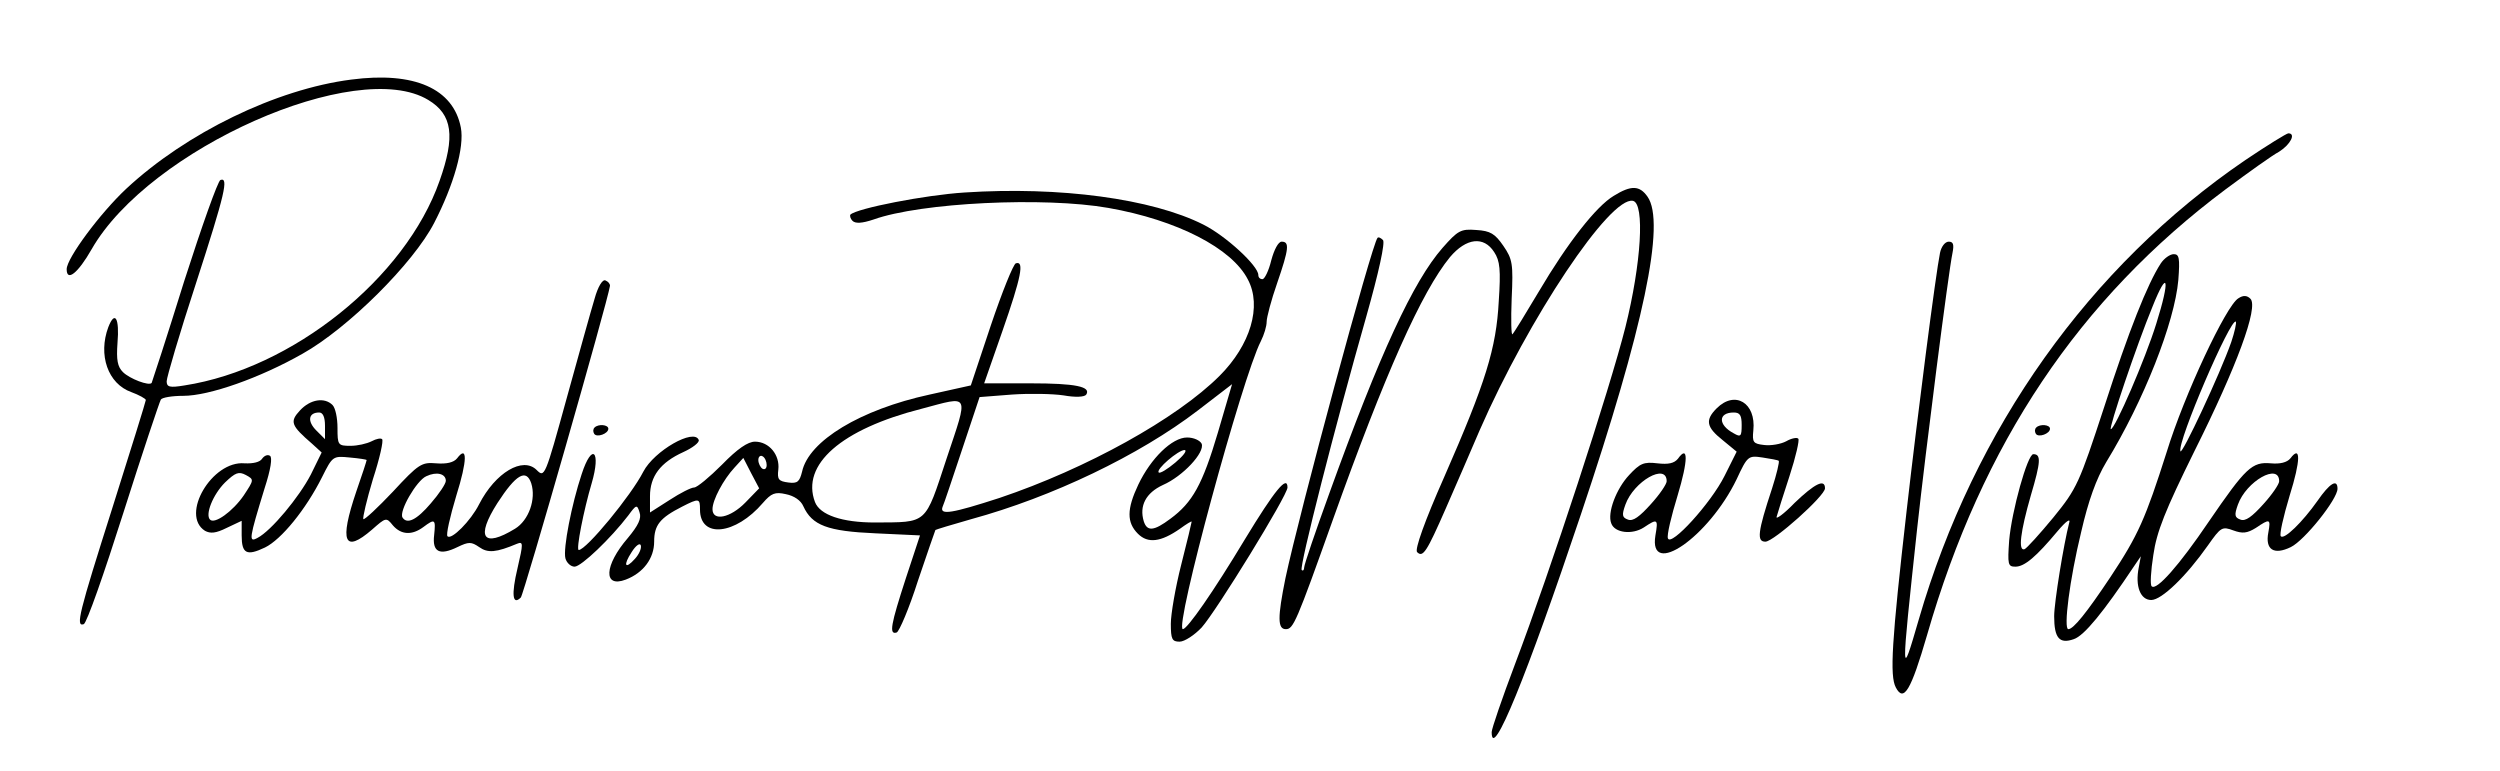
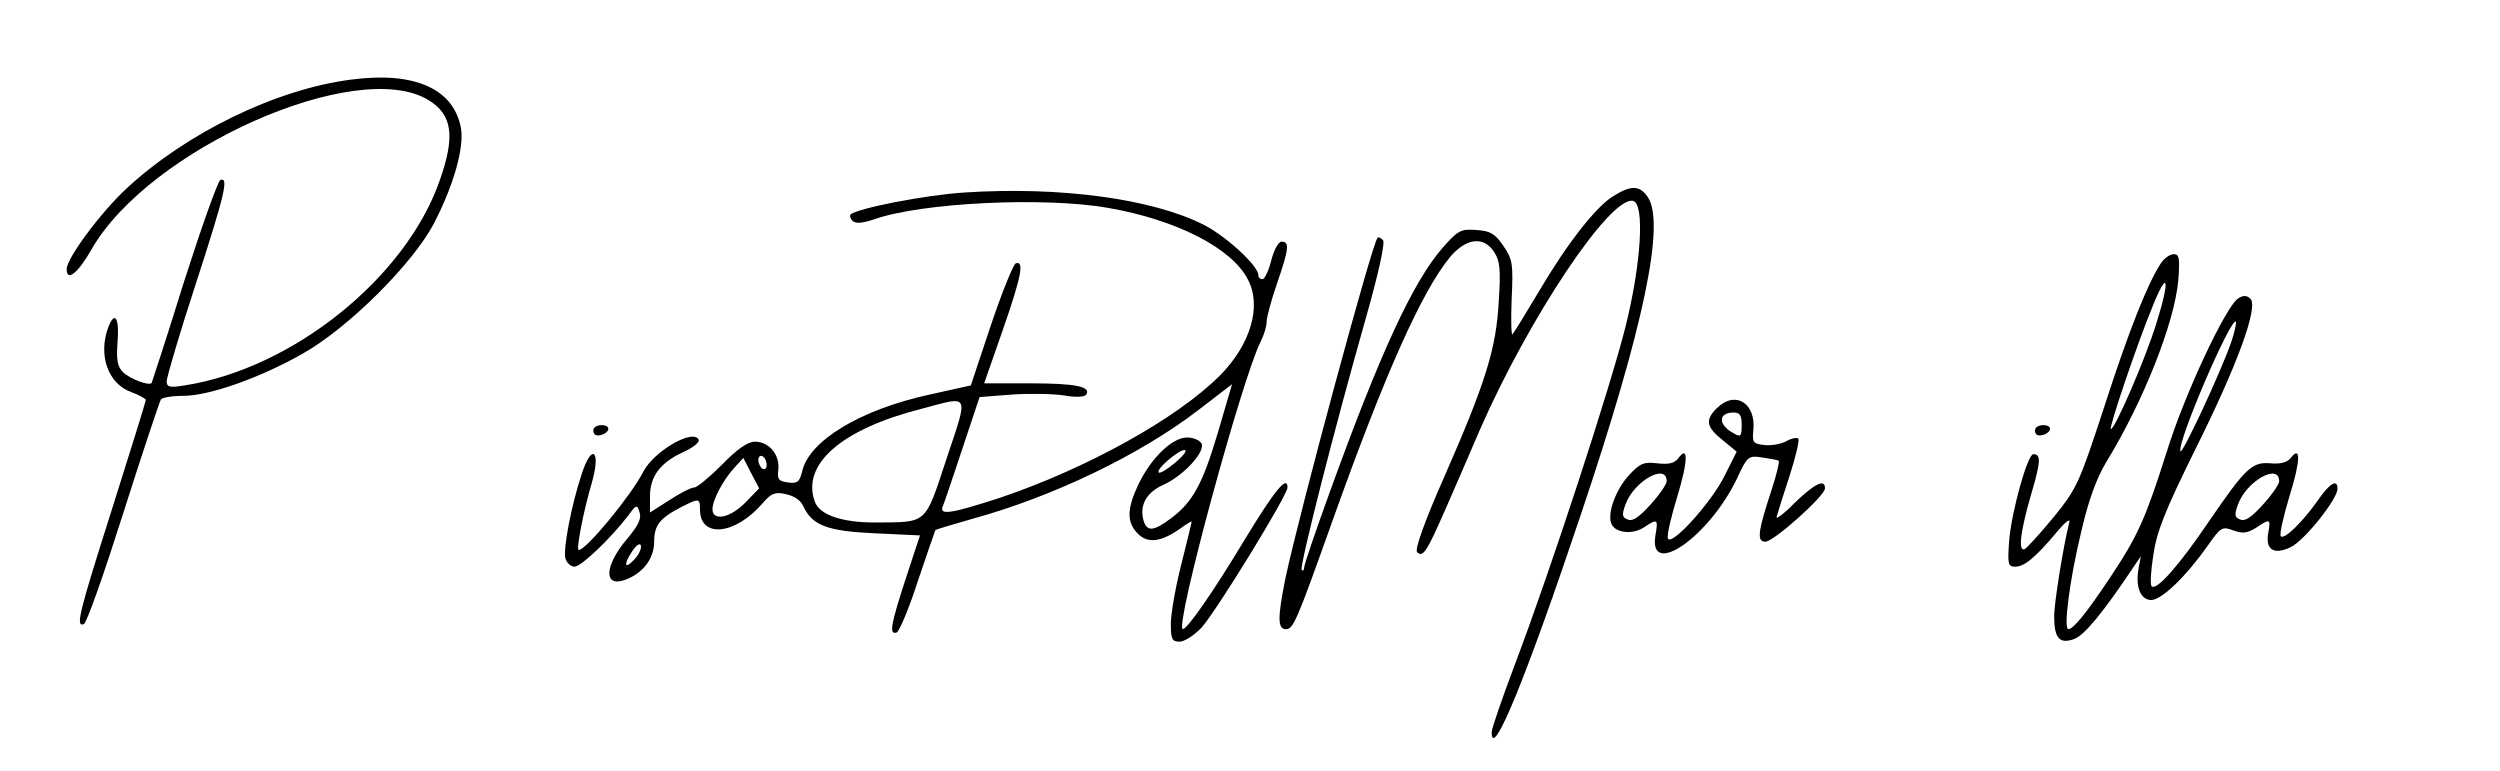
<svg xmlns="http://www.w3.org/2000/svg" version="1.0" width="600pt" height="185pt" viewBox="0 0 600 185" preserveAspectRatio="xMidYMid meet">
  <g transform="translate(0,185) scale(0.1,-0.1)" fill="#000000" stroke="none">
    <path d="M843 1659 c-180 -23 -396 -128 -540 -262 -63 -59 -143 -167 -143 -193 0 -31 27 -10 60 48 138 241 637 462 808 358 58 -35 65 -87 27 -194 -82 -234 -354 -451 -612 -491 -36 -6 -43 -4 -43 10 0 9 31 115 70 234 71 219 79 256 59 249 -6 -2 -45 -112 -87 -243 -41 -132 -77 -242 -78 -244 -6 -8 -53 10 -69 26 -13 13 -16 29 -13 70 5 59 -6 79 -22 38 -25 -67 -1 -136 55 -156 19 -7 35 -16 35 -19 0 -3 -36 -119 -80 -258 -81 -255 -89 -287 -69 -280 7 2 49 122 95 267 46 145 87 267 90 272 3 5 27 9 54 9 62 0 184 43 286 101 109 61 266 217 316 314 47 91 73 182 64 229 -18 93 -111 135 -263 115z" />
-     <path d="M5389 1466 c-374 -255 -651 -644 -784 -1103 -43 -148 -43 -145 -4 217 21 192 75 615 85 663 4 20 2 27 -9 27 -9 0 -18 -12 -21 -27 -10 -48 -54 -390 -80 -618 -36 -315 -41 -397 -26 -425 19 -36 36 -8 75 126 132 459 365 807 717 1070 54 40 111 81 128 90 27 17 41 44 22 44 -4 0 -51 -29 -103 -64z" />
+     <path d="M5389 1466 z" />
    <path d="M2315 1388 c-95 -6 -258 -38 -274 -53 -2 -3 0 -10 5 -15 7 -7 23 -6 50 3 114 41 411 55 564 28 165 -29 297 -97 335 -172 34 -64 6 -157 -68 -231 -103 -103 -320 -223 -528 -293 -114 -37 -144 -42 -137 -22 3 6 24 69 47 138 l42 126 77 6 c42 3 99 2 125 -2 28 -5 50 -4 54 2 12 19 -25 27 -134 27 l-111 0 44 126 c45 129 53 169 32 162 -6 -2 -33 -69 -60 -149 l-48 -144 -99 -22 c-166 -36 -290 -111 -306 -185 -6 -24 -11 -29 -33 -26 -23 3 -27 7 -24 31 4 35 -22 67 -56 67 -17 0 -42 -17 -79 -55 -30 -30 -60 -55 -67 -55 -7 0 -33 -13 -59 -30 l-47 -30 0 39 c0 48 25 81 80 106 22 10 39 23 37 29 -11 29 -107 -26 -133 -76 -29 -57 -137 -188 -155 -188 -7 0 12 96 31 160 23 78 1 99 -24 22 -24 -72 -45 -179 -39 -202 3 -11 13 -20 22 -20 16 0 87 68 129 123 19 26 21 27 27 7 5 -14 -3 -31 -28 -61 -57 -66 -60 -121 -5 -100 42 16 68 51 68 91 0 40 14 57 67 84 41 21 43 20 43 -7 0 -70 85 -61 151 16 20 23 29 27 55 21 20 -4 36 -15 42 -29 21 -46 58 -60 173 -65 l107 -5 -34 -103 c-36 -111 -41 -136 -22 -130 6 2 30 58 51 124 22 65 41 120 42 122 1 1 40 13 86 26 194 53 403 153 544 261 l82 63 -34 -116 c-37 -125 -61 -168 -114 -207 -40 -30 -56 -31 -64 -6 -11 37 5 68 46 87 48 21 101 78 93 99 -4 8 -19 15 -35 15 -36 0 -87 -50 -117 -113 -28 -59 -28 -91 -1 -118 24 -24 55 -20 101 12 15 11 28 19 28 17 0 -2 -11 -48 -25 -103 -14 -55 -25 -119 -25 -142 0 -37 3 -43 21 -43 12 0 36 16 53 34 35 39 206 317 206 336 0 31 -31 -7 -102 -124 -77 -128 -138 -215 -149 -216 -22 -1 143 606 187 691 8 16 14 36 14 47 0 10 11 52 25 92 29 84 30 100 11 100 -8 0 -18 -19 -25 -45 -6 -25 -16 -45 -21 -45 -6 0 -10 4 -10 10 0 22 -78 94 -132 121 -123 62 -344 92 -573 77z m-43 -638 c-53 -161 -45 -153 -172 -154 -79 0 -132 18 -144 49 -34 90 63 175 256 224 117 31 113 40 60 -119z m549 -10 c-19 -16 -37 -27 -40 -24 -8 7 47 54 62 54 7 -1 -3 -14 -22 -30z m-981 -6 c0 -8 -4 -12 -10 -9 -5 3 -10 13 -10 21 0 8 5 12 10 9 6 -3 10 -13 10 -21z m-51 -90 c-36 -37 -79 -46 -79 -16 0 22 26 71 53 100 l21 23 19 -37 19 -36 -33 -34z m-265 -135 c-24 -27 -29 -16 -8 16 10 16 20 23 22 16 2 -7 -4 -21 -14 -32z" />
    <path d="M3873 1380 c-42 -25 -111 -113 -180 -230 -31 -52 -59 -98 -63 -102 -3 -5 -4 34 -2 85 4 84 2 95 -20 127 -20 29 -31 36 -65 38 -37 3 -44 -1 -81 -43 -70 -80 -150 -252 -272 -590 -33 -91 -60 -170 -60 -177 0 -6 -3 -9 -6 -6 -6 7 80 345 155 608 30 106 46 179 40 184 -5 5 -11 8 -13 5 -13 -13 -188 -661 -221 -817 -19 -94 -19 -122 1 -122 18 0 25 16 113 263 125 350 213 547 281 630 39 46 81 51 106 12 14 -21 16 -43 11 -118 -6 -113 -31 -194 -131 -422 -47 -106 -71 -174 -65 -180 14 -14 23 0 69 105 23 52 59 136 81 187 118 270 313 562 368 551 29 -6 20 -151 -18 -303 -37 -147 -180 -585 -265 -809 -31 -82 -56 -155 -56 -163 0 -72 84 134 214 522 151 449 204 701 160 763 -19 27 -39 28 -81 2z" />
    <path d="M5186 1218 c-32 -49 -77 -162 -136 -345 -60 -183 -65 -195 -122 -265 -33 -40 -64 -74 -69 -76 -16 -6 -10 42 15 129 24 81 25 99 6 99 -14 0 -52 -137 -58 -207 -4 -58 -3 -63 15 -63 22 0 50 24 101 85 21 25 32 32 28 20 -13 -50 -36 -191 -36 -224 0 -53 13 -67 47 -55 25 8 72 66 144 174 l17 25 -5 -27 c-9 -45 4 -78 30 -78 25 0 84 57 136 131 31 44 34 46 61 36 22 -8 33 -7 54 6 34 23 36 22 30 -11 -8 -41 13 -55 54 -35 33 16 112 115 112 140 0 25 -19 13 -48 -29 -36 -51 -80 -94 -88 -85 -4 3 6 47 21 97 27 86 27 123 2 90 -8 -10 -25 -14 -47 -12 -45 4 -60 -10 -149 -140 -71 -105 -126 -167 -137 -155 -4 3 -2 37 4 75 8 56 28 106 99 250 101 202 154 345 134 365 -8 8 -17 9 -29 1 -29 -17 -130 -232 -172 -369 -51 -160 -68 -199 -135 -300 -58 -87 -89 -125 -101 -125 -12 0 3 119 31 234 17 74 36 127 60 167 90 147 164 335 173 437 4 53 2 62 -11 62 -9 0 -23 -10 -31 -22z m-11 -145 c-26 -84 -99 -253 -109 -253 -6 0 62 202 100 294 37 93 43 67 9 -41z m180 -44 c-27 -77 -119 -273 -122 -262 -8 22 121 322 133 311 2 -3 -3 -25 -11 -49z m115 -334 c0 -7 -17 -32 -38 -55 -27 -30 -43 -42 -55 -37 -14 5 -15 11 -6 36 20 56 99 101 99 56z" />
-     <path d="M1427 1133 c-8 -26 -38 -134 -67 -239 -52 -189 -53 -191 -72 -172 -33 33 -99 -6 -138 -82 -20 -40 -67 -87 -76 -77 -4 3 6 47 21 97 27 86 27 123 2 90 -8 -10 -25 -14 -50 -12 -35 3 -42 -1 -104 -68 -36 -38 -68 -68 -71 -66 -2 3 8 46 23 96 16 49 26 93 22 96 -3 3 -14 1 -25 -5 -12 -6 -34 -11 -51 -11 -30 0 -31 2 -31 43 0 24 -5 48 -12 55 -19 19 -53 14 -78 -13 -25 -27 -22 -36 29 -80 l23 -21 -26 -53 c-28 -54 -95 -135 -128 -152 -22 -12 -20 -2 17 119 15 46 19 74 13 78 -6 4 -14 0 -19 -7 -5 -8 -21 -12 -42 -11 -78 7 -155 -124 -95 -162 13 -7 26 -6 52 7 l36 17 0 -35 c0 -44 12 -50 56 -29 39 19 98 91 137 169 25 50 26 51 66 47 23 -2 41 -5 41 -6 0 -2 -11 -36 -25 -76 -41 -121 -29 -149 38 -91 33 29 34 30 50 10 20 -23 46 -24 73 -4 28 21 30 19 26 -19 -5 -41 13 -50 56 -29 27 13 33 13 52 0 21 -15 41 -13 91 8 15 6 15 1 1 -59 -15 -63 -12 -90 8 -70 7 7 208 709 214 748 0 5 -4 10 -11 13 -7 3 -18 -15 -26 -44z m-647 -305 l0 -32 -21 21 c-22 22 -19 43 7 43 9 0 14 -11 14 -32z m-195 -167 c-26 -38 -70 -70 -81 -58 -12 12 7 60 36 89 25 24 33 27 50 18 20 -11 20 -11 -5 -49z m485 35 c0 -7 -16 -31 -36 -54 -34 -40 -57 -51 -68 -34 -9 15 34 89 57 99 25 12 47 6 47 -11z m205 -6 c12 -38 -6 -89 -39 -109 -77 -47 -95 -21 -42 62 44 68 69 83 81 47z" />
    <path d="M4120 870 c-28 -28 -25 -45 14 -76 l34 -28 -29 -58 c-33 -66 -129 -171 -136 -150 -3 7 8 53 23 102 26 86 26 124 1 89 -9 -11 -23 -14 -49 -11 -33 4 -42 0 -68 -28 -31 -33 -53 -91 -43 -116 8 -23 50 -28 78 -10 33 22 35 21 28 -19 -17 -104 128 -4 195 135 26 56 28 57 62 52 19 -3 37 -6 39 -8 2 -2 -5 -32 -16 -66 -35 -106 -37 -128 -16 -128 20 0 143 110 143 128 0 24 -25 11 -73 -35 -26 -27 -46 -41 -43 -33 2 8 16 52 31 98 15 46 24 86 21 89 -3 4 -17 1 -29 -6 -13 -7 -37 -11 -53 -9 -26 3 -29 6 -26 35 7 66 -44 97 -88 53z m60 -40 c0 -27 -2 -30 -19 -20 -38 20 -38 50 0 50 15 0 19 -7 19 -30z m-180 -135 c0 -7 -17 -32 -38 -55 -27 -30 -43 -42 -55 -37 -14 5 -15 11 -6 36 20 56 99 101 99 56z" />
    <path d="M1427 824 c-4 -4 -4 -10 -1 -15 6 -10 34 0 34 12 0 10 -24 12 -33 3z" />
    <path d="M4887 824 c-4 -4 -4 -10 -1 -15 6 -10 34 0 34 12 0 10 -24 12 -33 3z" />
  </g>
</svg>